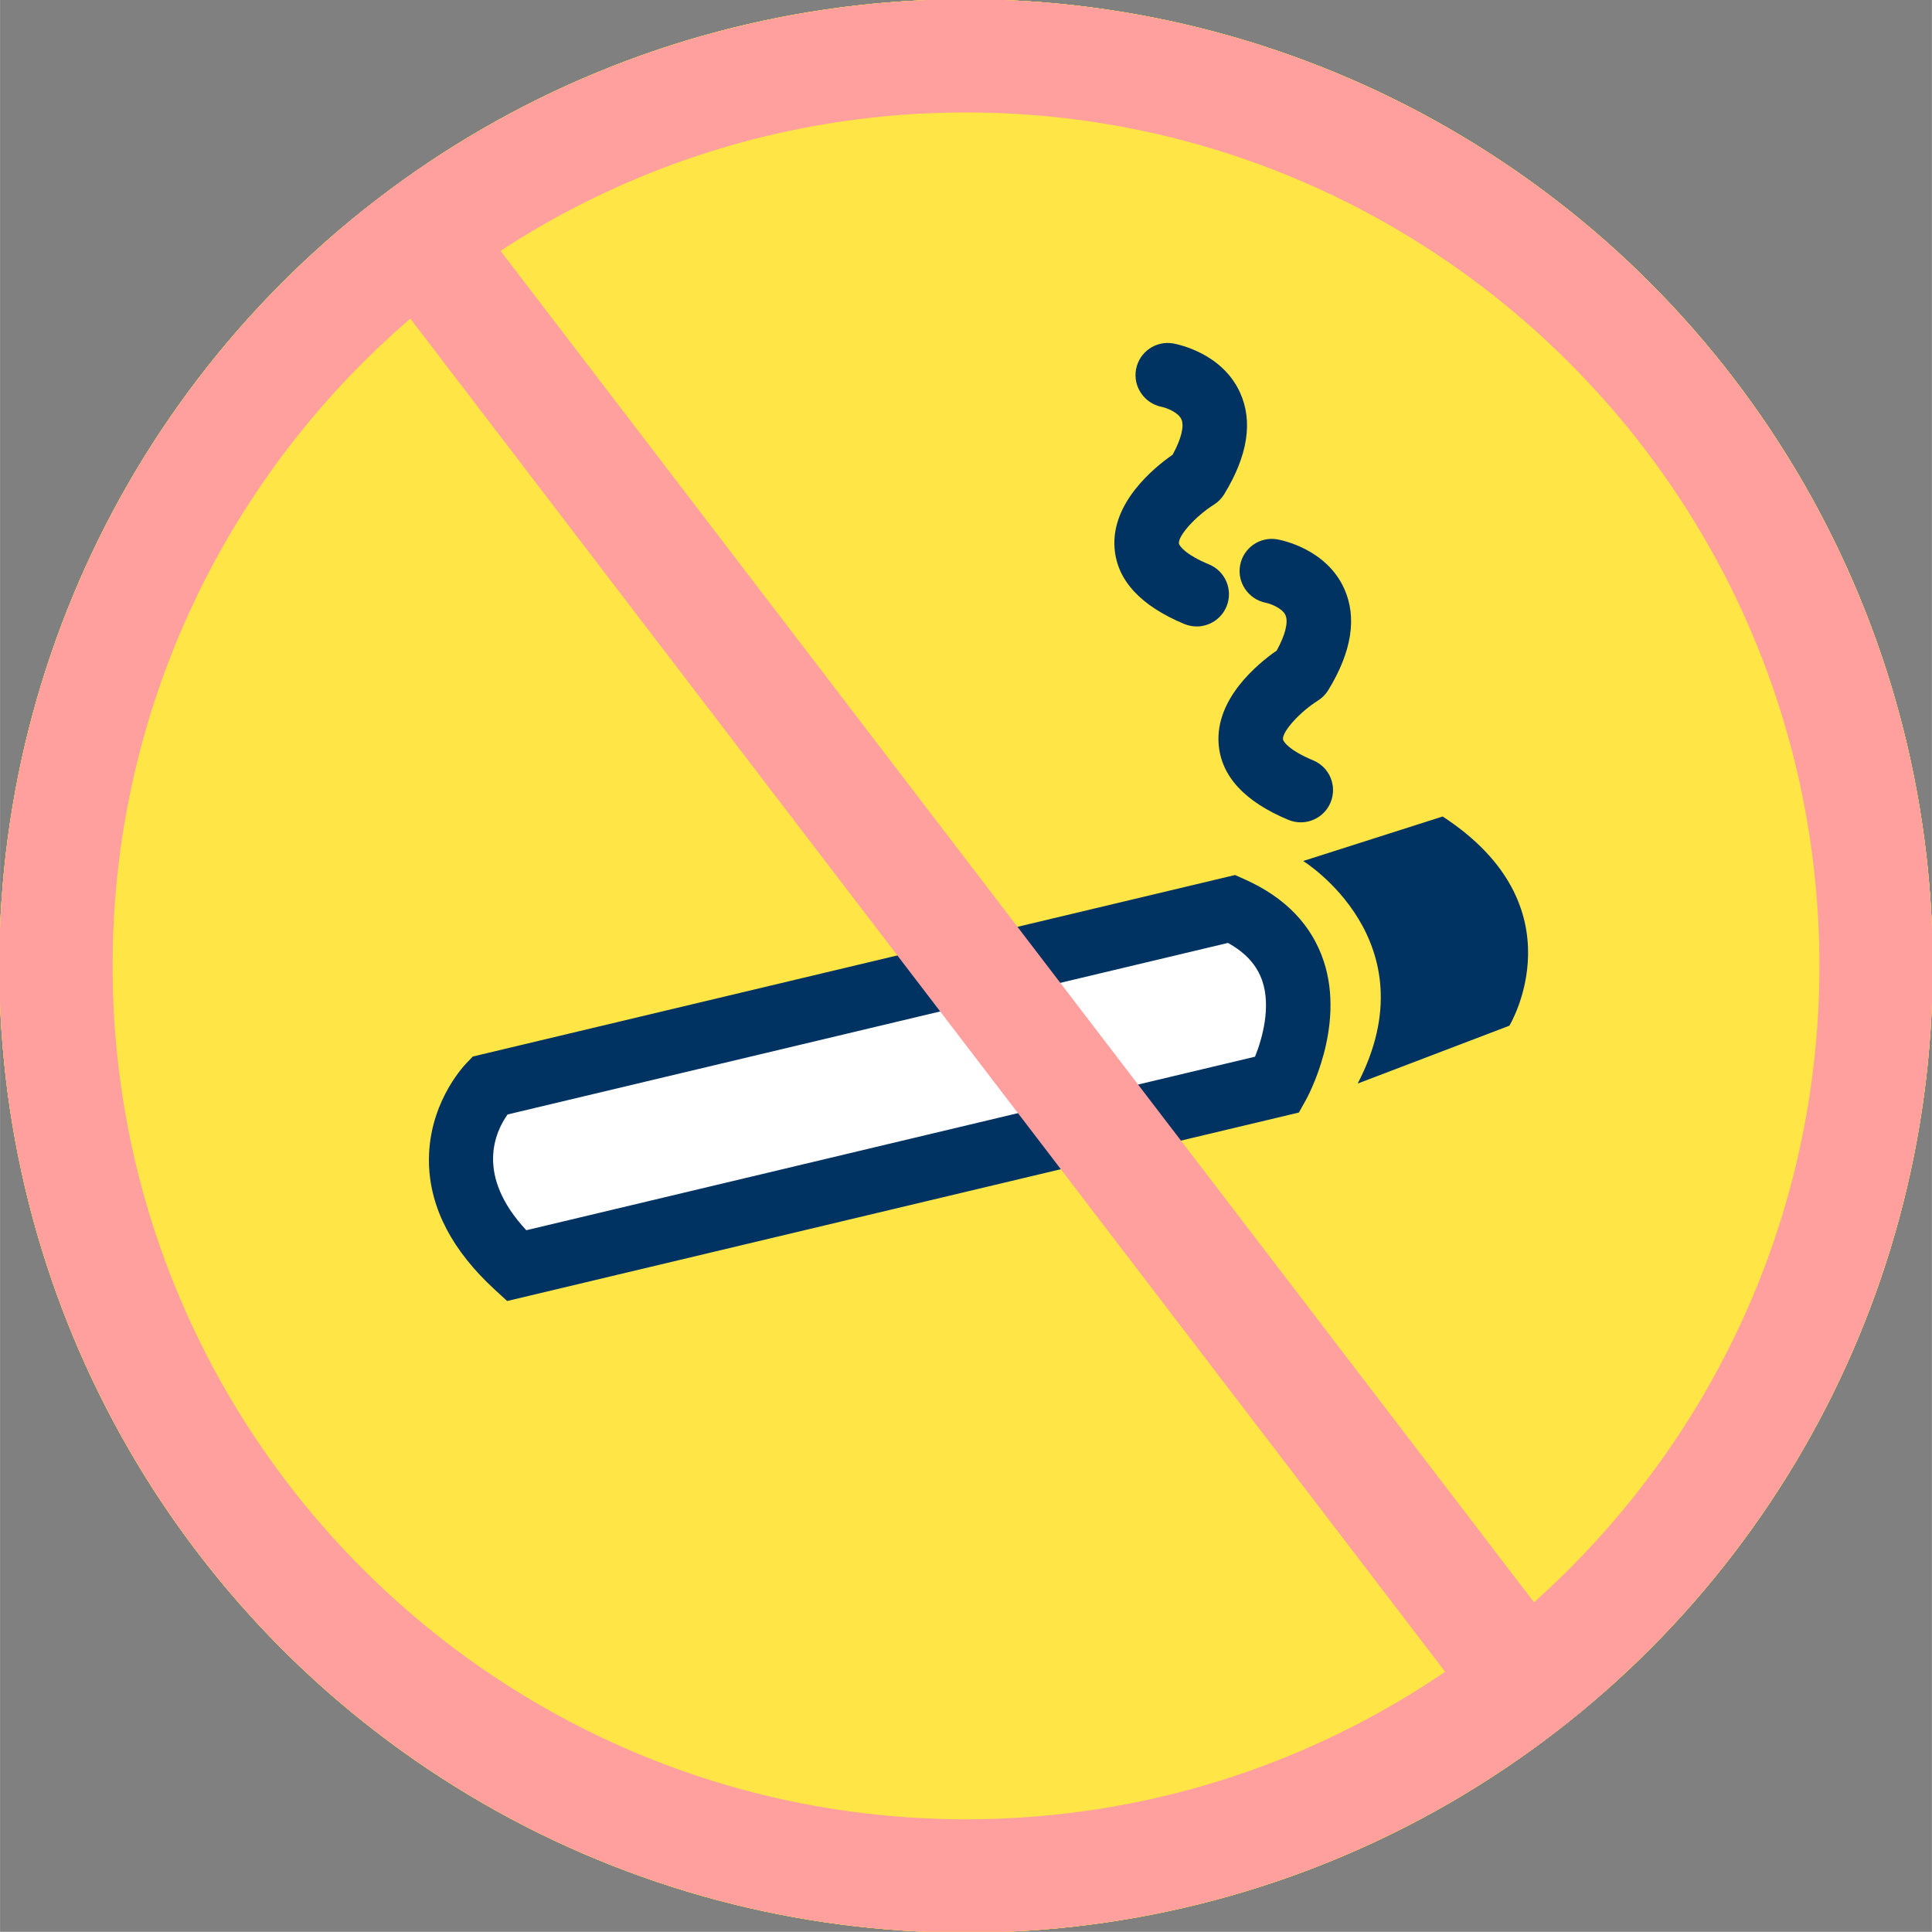
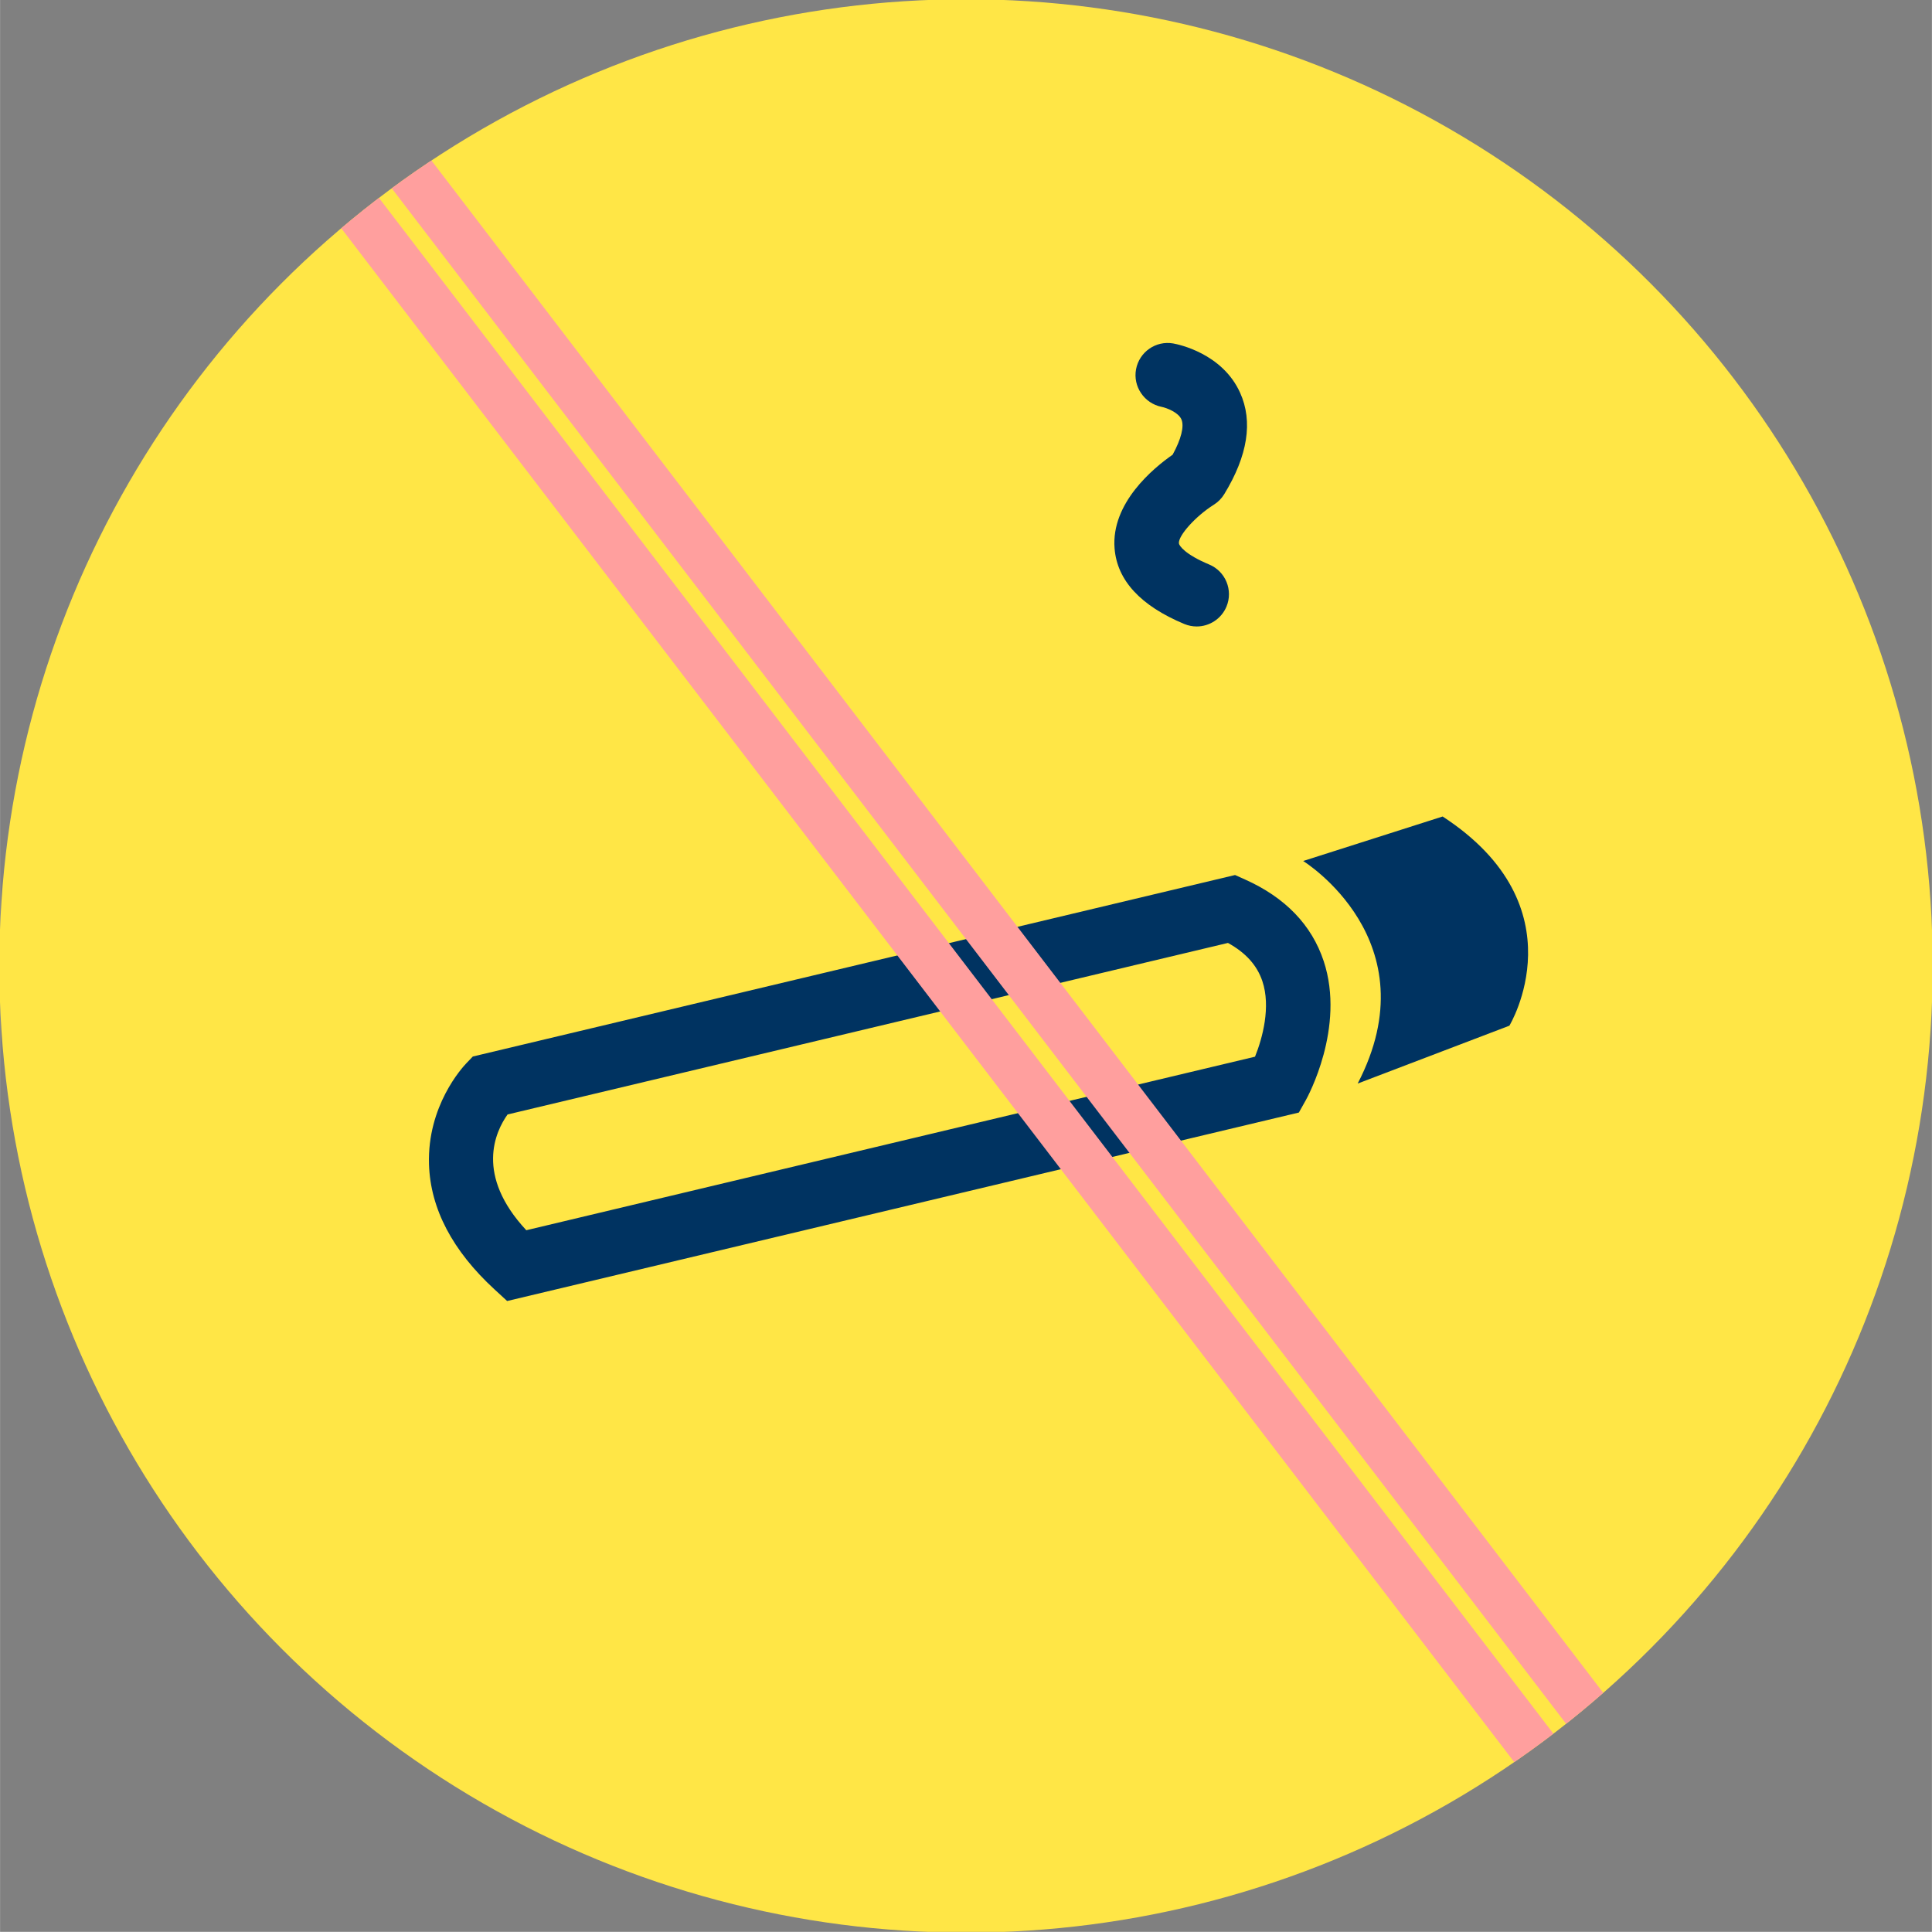
<svg xmlns="http://www.w3.org/2000/svg" xmlns:xlink="http://www.w3.org/1999/xlink" width="119.91" height="119.9" viewBox="0 0 119.906 119.904" enable-background="new 0 0 119.906 119.904">
  <rect x="0" y="0" width="119.906" height="119.904" fill="#808080" stroke="none" />
  <defs>
    <circle id="8" cx="59.953" cy="59.953" r="60" />
    <circle id="7" cx="59.953" cy="59.953" r="60" />
-     <circle id="6" cx="59.953" cy="59.953" r="60" />
    <circle id="5" cx="59.953" cy="59.953" r="60" />
    <circle id="9" cx="59.953" cy="59.953" r="60" />
    <clipPath id="3">
      <use xlink:href="#8" />
    </clipPath>
    <clipPath id="1">
      <use xlink:href="#6" />
    </clipPath>
    <clipPath id="0">
      <use xlink:href="#5" />
    </clipPath>
    <clipPath id="4">
      <use xlink:href="#9" />
    </clipPath>
    <clipPath id="2">
      <use xlink:href="#7" />
    </clipPath>
  </defs>
  <g clip-path="url(#0)">
    <circle fill="#ffe646" cx="59.953" cy="59.953" r="60" />
    <g>
      <g clip-path="url(#1)">
-         <circle fill="#ffe646" cx="59.953" cy="59.953" r="60" />
        <g>
          <g clip-path="url(#4)">
            <circle fill="#ffe646" cx="59.953" cy="59.953" r="60" />
          </g>
          <g clip-path="url(#4)">
            <path fill="#ff9f9e" d="m59.953 122.92c-34.721 0-62.969-28.25-62.969-62.97 0-34.721 28.25-62.969 62.969-62.969 34.721 0 62.969 28.25 62.969 62.969 0 34.722-28.25 62.97-62.969 62.97m0-115.94c-29.21 0-52.969 23.762-52.969 52.969 0 29.21 23.762 52.97 52.969 52.97 29.21 0 52.969-23.762 52.969-52.97 0-29.21-23.762-52.969-52.969-52.969" />
          </g>
        </g>
      </g>
    </g>
    <g>
      <g clip-path="url(#2)">
        <g fill="#003361">
-           <path d="m80.73 51.04c-.256 0-.517-.05-.769-.154-2.712-1.13-4.167-2.707-4.326-4.687-.228-2.822 2.412-4.993 3.603-5.821.528-.96.731-1.763.547-2.189-.191-.438-.916-.714-1.236-.779-1.072-.218-1.784-1.26-1.58-2.335.204-1.076 1.227-1.783 2.299-1.6.309.055 3.051.604 4.16 3.062.805 1.785.473 3.903-.988 6.295-.162.267-.387.492-.652.657-1.108.697-2.203 1.906-2.162 2.393.012.143.383.69 1.878 1.313 1.021.425 1.502 1.596 1.075 2.616-.321.766-1.066 1.229-1.849 1.229" />
          <path d="m74.27 38.883c-.256 0-.517-.05-.769-.154-2.711-1.13-4.168-2.706-4.326-4.687-.227-2.821 2.412-4.991 3.603-5.82.528-.961.731-1.764.546-2.191-.191-.438-.914-.715-1.236-.78-1.071-.218-1.783-1.26-1.58-2.335.205-1.076 1.228-1.785 2.3-1.6.31.055 3.051.604 4.159 3.062.807 1.786.474 3.904-.987 6.296-.163.267-.387.492-.653.657-1.107.697-2.201 1.905-2.16 2.391.012.143.381.69 1.877 1.313 1.02.425 1.5 1.596 1.076 2.615-.323.77-1.067 1.233-1.85 1.233" />
        </g>
-         <path fill="#fff" d="m32.05 78.56l47.25-11.25c0 0 4.305-7.696-2.84-10.896l-46.08 10.971c0 0-4.909 5.132 1.665 11.175" />
        <g fill="#003361">
          <path d="m31.473 80.75l-.782-.719c-2.611-2.401-3.98-5.01-4.068-7.759-.116-3.627 2.062-6.01 2.312-6.271l.408-.426 47.31-11.265.62.278c2.495 1.117 4.138 2.822 4.882 5.067 1.365 4.122-1.01 8.448-1.112 8.63l-.429.767-49.14 11.698m.025-11.577c-.765 1.075-2.02 3.766 1.163 7.184l45.23-10.771c.467-1.156.99-3.099.456-4.688-.329-.982-1.03-1.763-2.136-2.373l-44.717 10.648" />
          <path d="m80.881 53.44c0 0 8 4.94 3.382 13.813l9.417-3.591c0 0 4.473-7.37-4.143-12.984l-8.656 2.762" />
        </g>
      </g>
    </g>
    <g>
      <g clip-path="url(#3)">
        <g fill="#ff9f9e">
-           <path transform="matrix(-.608-.794.794-.608 49.608 143.64)" d="m-3.912 57.56h128.41v4h-128.41z" />
          <path d="m97.43 113.88l-79.83-104.39 5.561-4.252 79.83 104.39-5.561 4.252m-75.62-103.83l76.18 99.62.795-.607-76.19-99.62-.794.608" />
        </g>
      </g>
    </g>
  </g>
</svg>